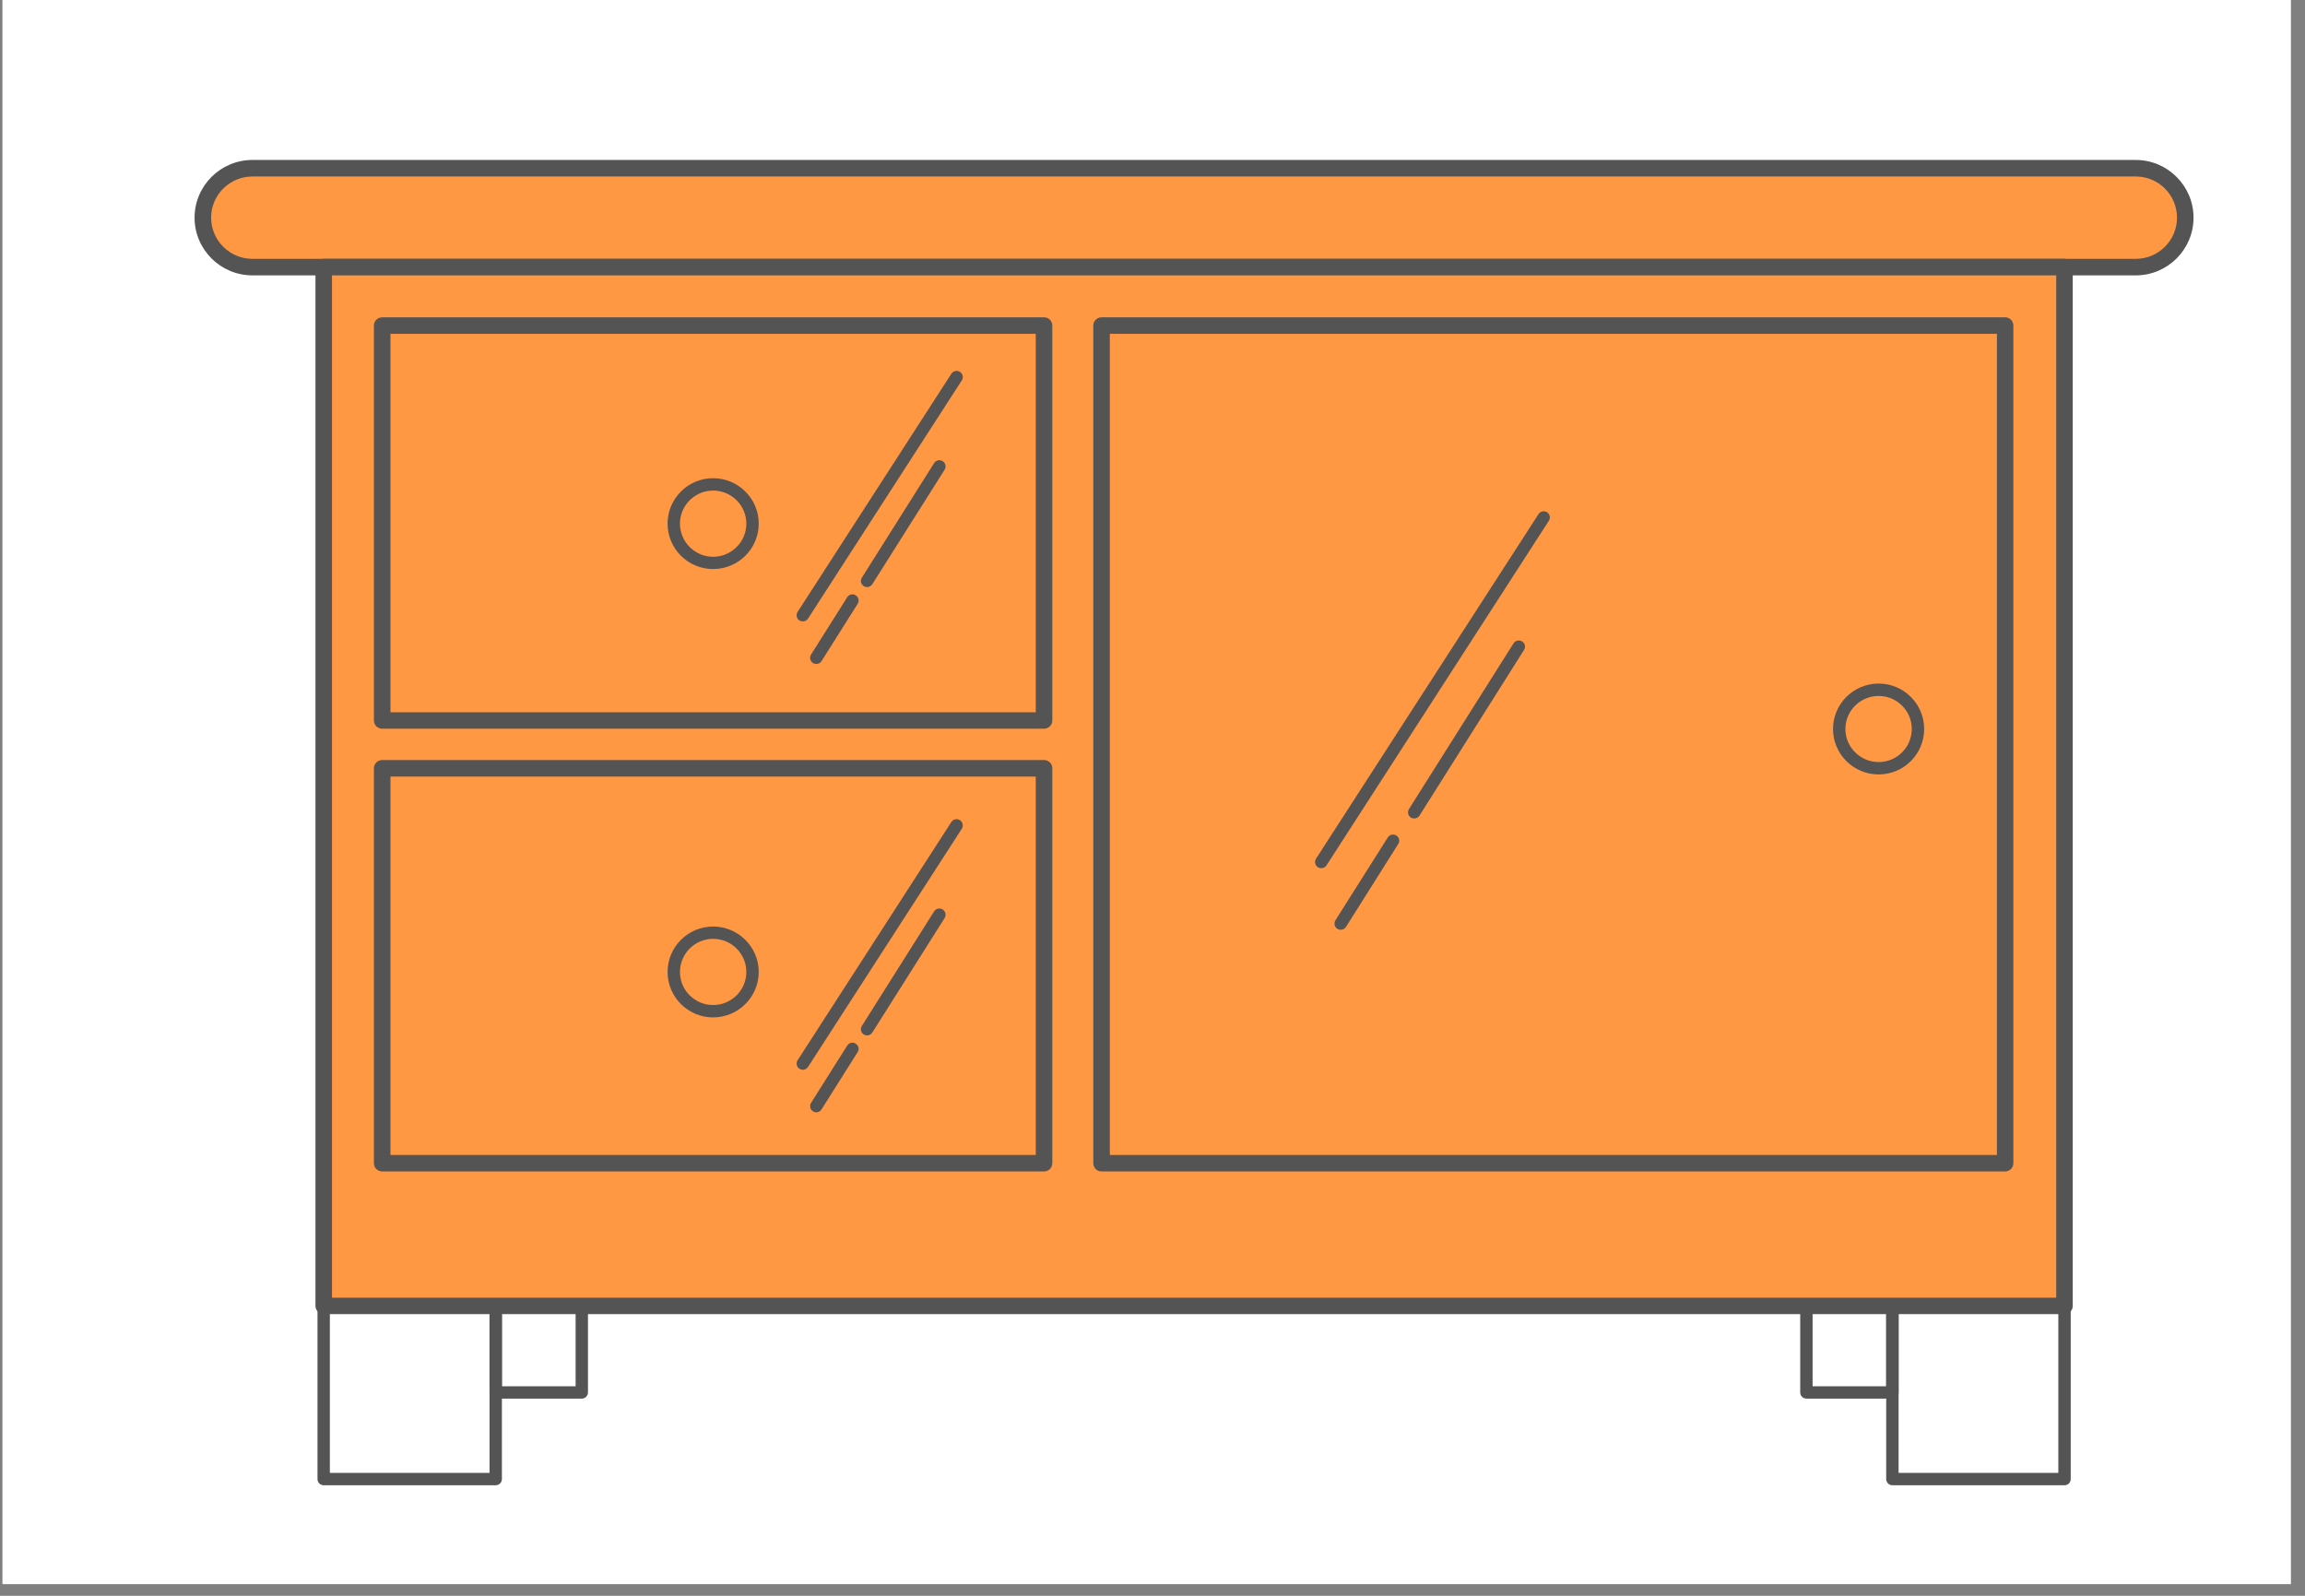
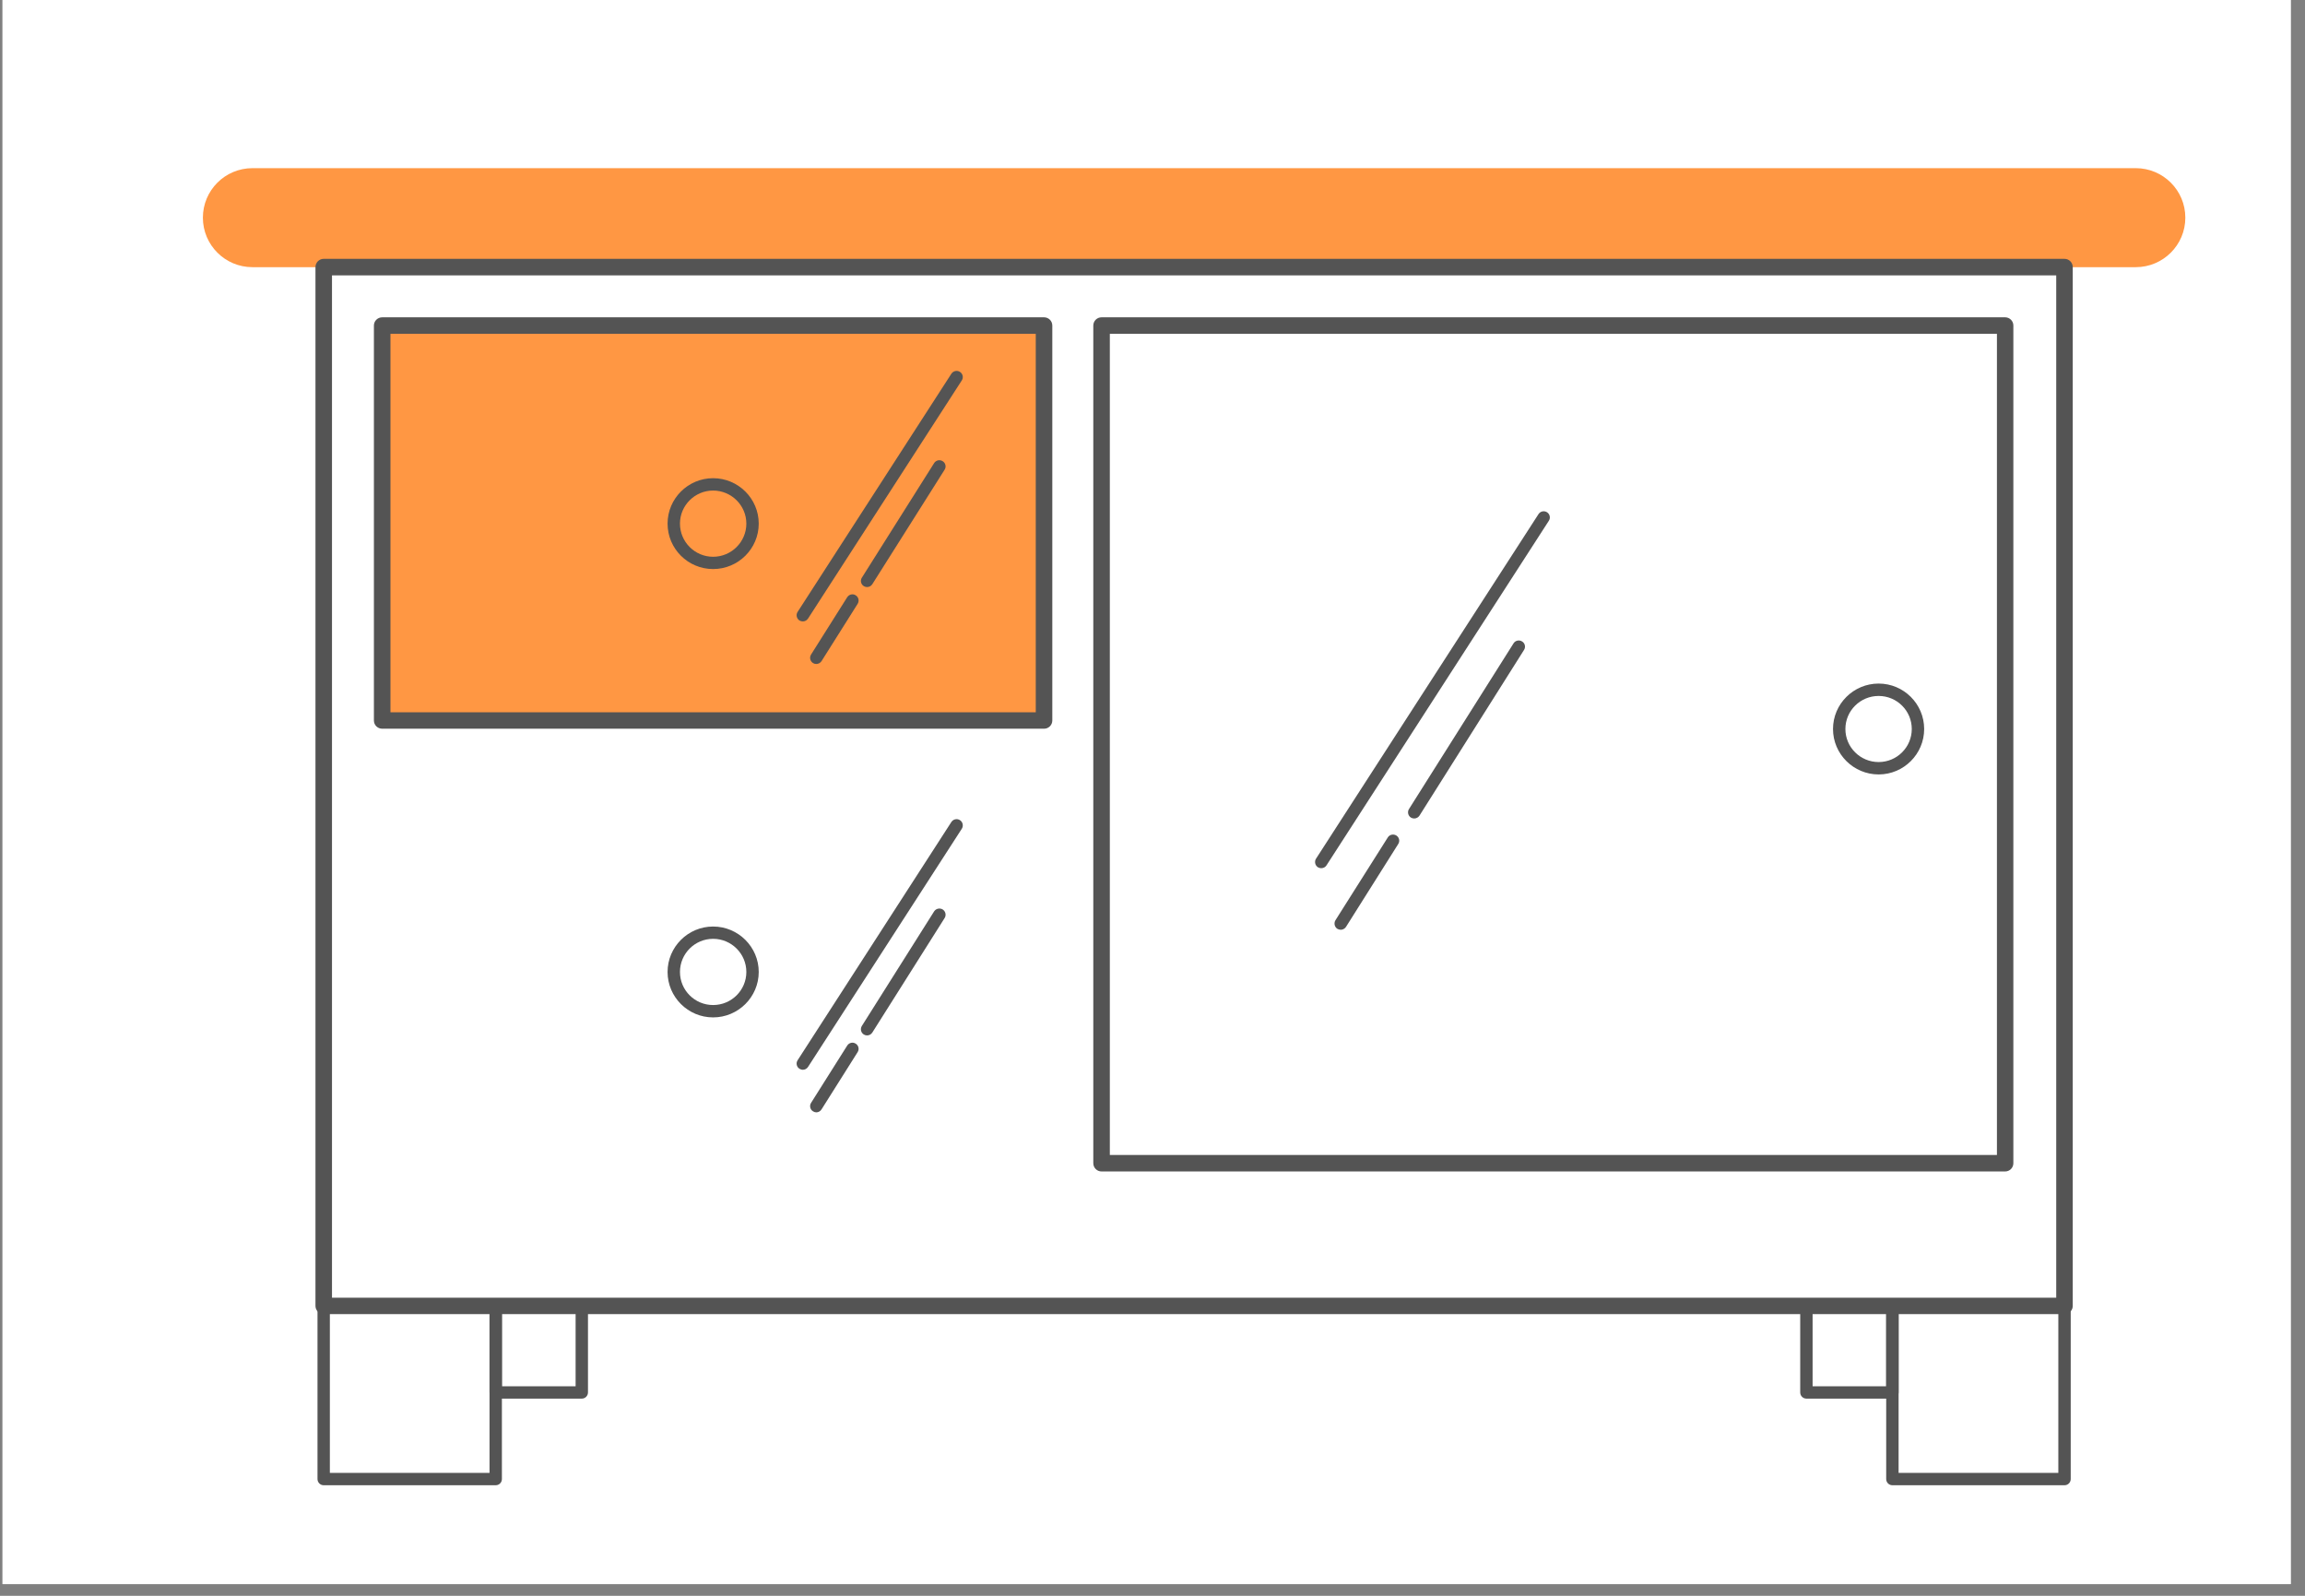
<svg xmlns="http://www.w3.org/2000/svg" width="130" zoomAndPan="magnify" viewBox="0 0 97.5 67.5" height="90" preserveAspectRatio="xMidYMid meet" version="1.0">
  <rect x="0" y="0" width="97.5" height="67.5" fill="#808080" stroke="none" />
  <defs>
    <clipPath id="id1">
      <path d="M 0.109 0 L 96.895 0 L 96.895 67.004 L 0.109 67.004 Z M 0.109 0 " clip-rule="nonzero" />
    </clipPath>
    <clipPath id="id2">
      <path d="M 8.242 7 L 92.797 7 L 92.797 12 L 8.242 12 Z M 8.242 7 " clip-rule="nonzero" />
    </clipPath>
    <clipPath id="id3">
      <path d="M 8.242 6.734 L 92.797 6.734 L 92.797 12 L 8.242 12 Z M 8.242 6.734 " clip-rule="nonzero" />
    </clipPath>
    <clipPath id="id4">
      <path d="M 13 54 L 22 54 L 22 62.859 L 13 62.859 Z M 13 54 " clip-rule="nonzero" />
    </clipPath>
    <clipPath id="id5">
      <path d="M 79 54 L 88 54 L 88 62.859 L 79 62.859 Z M 79 54 " clip-rule="nonzero" />
    </clipPath>
  </defs>
  <g clip-path="url(#id1)">
    <path fill="rgb(100%, 100%, 100%)" d="M 0.109 0 L 97.391 0 L 97.391 74.082 L 0.109 74.082 Z M 0.109 0 " fill-opacity="1" fill-rule="nonzero" />
    <path fill="rgb(100%, 100%, 100%)" d="M 0.109 0 L 97.391 0 L 97.391 67.348 L 0.109 67.348 Z M 0.109 0 " fill-opacity="1" fill-rule="nonzero" />
  </g>
  <g clip-path="url(#id2)">
    <path fill="rgb(100%, 59.219%, 26.27%)" d="M 92.438 9.207 C 92.438 10.363 91.5 11.301 90.34 11.301 L 10.68 11.301 C 9.52 11.301 8.582 10.363 8.582 9.207 C 8.582 8.051 9.52 7.113 10.68 7.113 L 90.34 7.113 C 91.5 7.113 92.438 8.051 92.438 9.207 " fill-opacity="1" fill-rule="nonzero" />
  </g>
  <g clip-path="url(#id3)">
-     <path fill="rgb(32.939%, 32.939%, 32.939%)" d="M 10.68 7.465 C 9.715 7.465 8.93 8.246 8.93 9.207 C 8.93 10.168 9.715 10.949 10.68 10.949 L 90.34 10.949 C 91.305 10.949 92.086 10.168 92.086 9.207 C 92.086 8.246 91.305 7.465 90.34 7.465 Z M 90.34 11.648 L 10.68 11.648 C 9.328 11.648 8.23 10.555 8.23 9.207 C 8.23 7.863 9.328 6.766 10.68 6.766 L 90.34 6.766 C 91.688 6.766 92.785 7.863 92.785 9.207 C 92.785 10.555 91.688 11.648 90.34 11.648 " fill-opacity="1" fill-rule="nonzero" />
-   </g>
-   <path fill="rgb(100%, 59.219%, 26.27%)" d="M 87.328 55.238 L 13.691 55.238 L 13.691 11.301 L 87.328 11.301 L 87.328 55.238 " fill-opacity="1" fill-rule="nonzero" />
+     </g>
  <path fill="rgb(32.939%, 32.939%, 32.939%)" d="M 14.043 54.891 L 86.977 54.891 L 86.977 11.648 L 14.043 11.648 Z M 87.328 55.586 L 13.691 55.586 C 13.5 55.586 13.344 55.43 13.344 55.238 L 13.344 11.301 C 13.344 11.105 13.5 10.949 13.691 10.949 L 87.328 10.949 C 87.52 10.949 87.676 11.105 87.676 11.301 L 87.676 55.238 C 87.676 55.43 87.52 55.586 87.328 55.586 " fill-opacity="1" fill-rule="nonzero" />
  <path fill="rgb(100%, 59.219%, 26.27%)" d="M 44.164 30.477 L 16.168 30.477 L 16.168 13.77 L 44.164 13.77 L 44.164 30.477 " fill-opacity="1" fill-rule="nonzero" />
  <path fill="rgb(32.939%, 32.939%, 32.939%)" d="M 16.516 30.129 L 43.812 30.129 L 43.812 14.121 L 16.516 14.121 Z M 44.164 30.824 L 16.168 30.824 C 15.973 30.824 15.816 30.668 15.816 30.477 L 15.816 13.77 C 15.816 13.578 15.973 13.422 16.168 13.422 L 44.164 13.422 C 44.355 13.422 44.512 13.578 44.512 13.77 L 44.512 30.477 C 44.512 30.668 44.355 30.824 44.164 30.824 " fill-opacity="1" fill-rule="nonzero" />
-   <path fill="rgb(100%, 59.219%, 26.27%)" d="M 44.164 49.203 L 16.168 49.203 L 16.168 32.496 L 44.164 32.496 L 44.164 49.203 " fill-opacity="1" fill-rule="nonzero" />
-   <path fill="rgb(32.939%, 32.939%, 32.939%)" d="M 16.516 48.855 L 43.812 48.855 L 43.812 32.848 L 16.516 32.848 Z M 44.164 49.551 L 16.168 49.551 C 15.973 49.551 15.816 49.395 15.816 49.203 L 15.816 32.496 C 15.816 32.305 15.973 32.148 16.168 32.148 L 44.164 32.148 C 44.355 32.148 44.512 32.305 44.512 32.496 L 44.512 49.203 C 44.512 49.395 44.355 49.551 44.164 49.551 " fill-opacity="1" fill-rule="nonzero" />
-   <path fill="rgb(100%, 59.219%, 26.27%)" d="M 84.816 49.203 L 46.594 49.203 L 46.594 13.77 L 84.816 13.77 L 84.816 49.203 " fill-opacity="1" fill-rule="nonzero" />
  <path fill="rgb(32.939%, 32.939%, 32.939%)" d="M 46.945 48.855 L 84.469 48.855 L 84.469 14.121 L 46.945 14.121 Z M 84.816 49.551 L 46.594 49.551 C 46.402 49.551 46.246 49.395 46.246 49.203 L 46.246 13.77 C 46.246 13.578 46.402 13.422 46.594 13.422 L 84.816 13.422 C 85.008 13.422 85.164 13.578 85.164 13.77 L 85.164 49.203 C 85.164 49.395 85.008 49.551 84.816 49.551 " fill-opacity="1" fill-rule="nonzero" />
  <path fill="rgb(32.939%, 32.939%, 32.939%)" d="M 55.887 36.723 C 55.84 36.723 55.789 36.711 55.746 36.684 C 55.625 36.605 55.59 36.441 55.668 36.32 L 65.078 21.746 C 65.156 21.625 65.316 21.59 65.438 21.668 C 65.559 21.746 65.594 21.906 65.516 22.027 L 56.109 36.605 C 56.059 36.684 55.973 36.723 55.887 36.723 " fill-opacity="1" fill-rule="nonzero" />
  <path fill="rgb(32.939%, 32.939%, 32.939%)" d="M 59.82 34.621 C 59.773 34.621 59.723 34.609 59.68 34.582 C 59.559 34.504 59.523 34.344 59.598 34.223 L 64.023 27.211 C 64.098 27.09 64.262 27.055 64.383 27.133 C 64.508 27.207 64.543 27.371 64.465 27.492 L 60.043 34.5 C 59.992 34.578 59.906 34.621 59.82 34.621 " fill-opacity="1" fill-rule="nonzero" />
  <path fill="rgb(32.939%, 32.939%, 32.939%)" d="M 56.711 39.328 C 56.664 39.328 56.617 39.312 56.57 39.289 C 56.449 39.211 56.414 39.047 56.488 38.926 L 58.703 35.422 C 58.777 35.301 58.941 35.266 59.062 35.34 C 59.188 35.418 59.223 35.578 59.145 35.699 L 56.934 39.207 C 56.883 39.285 56.797 39.328 56.711 39.328 " fill-opacity="1" fill-rule="nonzero" />
  <path fill="rgb(32.939%, 32.939%, 32.939%)" d="M 33.961 26.285 C 33.91 26.285 33.863 26.273 33.816 26.246 C 33.695 26.164 33.66 26.004 33.738 25.883 L 40.242 15.809 C 40.32 15.688 40.484 15.652 40.605 15.73 C 40.727 15.809 40.762 15.969 40.684 16.09 L 34.18 26.164 C 34.129 26.242 34.047 26.285 33.961 26.285 " fill-opacity="1" fill-rule="nonzero" />
  <path fill="rgb(32.939%, 32.939%, 32.939%)" d="M 36.676 24.832 C 36.629 24.832 36.582 24.82 36.539 24.793 C 36.414 24.715 36.379 24.555 36.457 24.434 L 39.512 19.59 C 39.59 19.465 39.754 19.43 39.875 19.508 C 39.996 19.582 40.035 19.746 39.957 19.867 L 36.898 24.711 C 36.848 24.789 36.766 24.832 36.676 24.832 " fill-opacity="1" fill-rule="nonzero" />
  <path fill="rgb(32.939%, 32.939%, 32.939%)" d="M 34.527 28.086 C 34.48 28.086 34.434 28.074 34.391 28.047 C 34.266 27.969 34.23 27.809 34.309 27.684 L 35.836 25.262 C 35.914 25.141 36.074 25.102 36.195 25.18 C 36.32 25.258 36.355 25.418 36.277 25.543 L 34.75 27.965 C 34.699 28.043 34.613 28.086 34.527 28.086 " fill-opacity="1" fill-rule="nonzero" />
  <path fill="rgb(32.939%, 32.939%, 32.939%)" d="M 33.961 45.25 C 33.91 45.25 33.863 45.234 33.816 45.207 C 33.695 45.129 33.66 44.969 33.738 44.848 L 40.242 34.77 C 40.32 34.648 40.484 34.613 40.605 34.691 C 40.727 34.77 40.762 34.934 40.684 35.055 L 34.18 45.129 C 34.129 45.207 34.047 45.25 33.961 45.25 " fill-opacity="1" fill-rule="nonzero" />
  <path fill="rgb(32.939%, 32.939%, 32.939%)" d="M 36.676 43.797 C 36.629 43.797 36.582 43.785 36.539 43.758 C 36.414 43.68 36.379 43.52 36.457 43.395 L 39.512 38.551 C 39.59 38.43 39.754 38.395 39.875 38.469 C 39.996 38.547 40.035 38.707 39.957 38.832 L 36.898 43.676 C 36.848 43.754 36.766 43.797 36.676 43.797 " fill-opacity="1" fill-rule="nonzero" />
  <path fill="rgb(32.939%, 32.939%, 32.939%)" d="M 34.527 47.051 C 34.48 47.051 34.434 47.035 34.391 47.008 C 34.266 46.934 34.23 46.77 34.309 46.648 L 35.836 44.227 C 35.914 44.105 36.074 44.066 36.195 44.145 C 36.32 44.223 36.355 44.383 36.277 44.504 L 34.75 46.926 C 34.699 47.008 34.613 47.051 34.527 47.051 " fill-opacity="1" fill-rule="nonzero" />
  <path fill="rgb(32.939%, 32.939%, 32.939%)" d="M 79.465 29.438 C 78.691 29.438 78.059 30.062 78.059 30.836 C 78.059 31.609 78.691 32.234 79.465 32.234 C 80.238 32.234 80.867 31.609 80.867 30.836 C 80.867 30.062 80.238 29.438 79.465 29.438 Z M 79.465 32.758 C 78.402 32.758 77.535 31.895 77.535 30.836 C 77.535 29.777 78.402 28.914 79.465 28.914 C 80.527 28.914 81.391 29.777 81.391 30.836 C 81.391 31.895 80.527 32.758 79.465 32.758 " fill-opacity="1" fill-rule="nonzero" />
  <path fill="rgb(32.939%, 32.939%, 32.939%)" d="M 30.164 20.75 C 29.391 20.75 28.762 21.379 28.762 22.148 C 28.762 22.922 29.391 23.551 30.164 23.551 C 30.938 23.551 31.57 22.922 31.57 22.148 C 31.57 21.379 30.938 20.75 30.164 20.75 Z M 30.164 24.07 C 29.102 24.07 28.238 23.211 28.238 22.148 C 28.238 21.09 29.102 20.227 30.164 20.227 C 31.227 20.227 32.094 21.09 32.094 22.148 C 32.094 23.211 31.227 24.07 30.164 24.07 " fill-opacity="1" fill-rule="nonzero" />
  <path fill="rgb(32.939%, 32.939%, 32.939%)" d="M 30.164 39.711 C 29.391 39.711 28.762 40.34 28.762 41.113 C 28.762 41.887 29.391 42.512 30.164 42.512 C 30.938 42.512 31.57 41.887 31.57 41.113 C 31.57 40.34 30.938 39.711 30.164 39.711 Z M 30.164 43.035 C 29.102 43.035 28.238 42.172 28.238 41.113 C 28.238 40.055 29.102 39.191 30.164 39.191 C 31.227 39.191 32.094 40.055 32.094 41.113 C 32.094 42.172 31.227 43.035 30.164 43.035 " fill-opacity="1" fill-rule="nonzero" />
  <g clip-path="url(#id4)">
    <path fill="rgb(32.939%, 32.939%, 32.939%)" d="M 13.953 62.301 L 20.707 62.301 L 20.707 55.5 L 13.953 55.5 Z M 20.969 62.824 L 13.691 62.824 C 13.547 62.824 13.43 62.707 13.43 62.562 L 13.43 55.238 C 13.43 55.094 13.547 54.977 13.691 54.977 L 20.969 54.977 C 21.113 54.977 21.23 55.094 21.23 55.238 L 21.23 62.562 C 21.23 62.707 21.113 62.824 20.969 62.824 " fill-opacity="1" fill-rule="nonzero" />
  </g>
  <path fill="rgb(32.939%, 32.939%, 32.939%)" d="M 21.23 58.637 L 24.348 58.637 L 24.348 55.5 L 21.23 55.5 Z M 24.609 59.16 L 20.969 59.16 C 20.824 59.16 20.707 59.043 20.707 58.898 L 20.707 55.238 C 20.707 55.094 20.824 54.977 20.969 54.977 L 24.609 54.977 C 24.754 54.977 24.871 55.094 24.871 55.238 L 24.871 58.898 C 24.871 59.043 24.754 59.16 24.609 59.16 " fill-opacity="1" fill-rule="nonzero" />
  <path fill="rgb(32.939%, 32.939%, 32.939%)" d="M 76.672 58.637 L 79.785 58.637 L 79.785 55.5 L 76.672 55.5 Z M 80.047 59.16 L 76.41 59.16 C 76.266 59.16 76.148 59.043 76.148 58.898 L 76.148 55.238 C 76.148 55.094 76.266 54.977 76.41 54.977 L 80.047 54.977 C 80.191 54.977 80.309 55.094 80.309 55.238 L 80.309 58.898 C 80.309 59.043 80.191 59.16 80.047 59.16 " fill-opacity="1" fill-rule="nonzero" />
  <g clip-path="url(#id5)">
    <path fill="rgb(32.939%, 32.939%, 32.939%)" d="M 80.309 62.301 L 87.066 62.301 L 87.066 55.5 L 80.309 55.5 Z M 87.328 62.824 L 80.047 62.824 C 79.902 62.824 79.785 62.707 79.785 62.562 L 79.785 55.238 C 79.785 55.094 79.902 54.977 80.047 54.977 L 87.328 54.977 C 87.473 54.977 87.59 55.094 87.59 55.238 L 87.59 62.562 C 87.59 62.707 87.473 62.824 87.328 62.824 " fill-opacity="1" fill-rule="nonzero" />
  </g>
</svg>